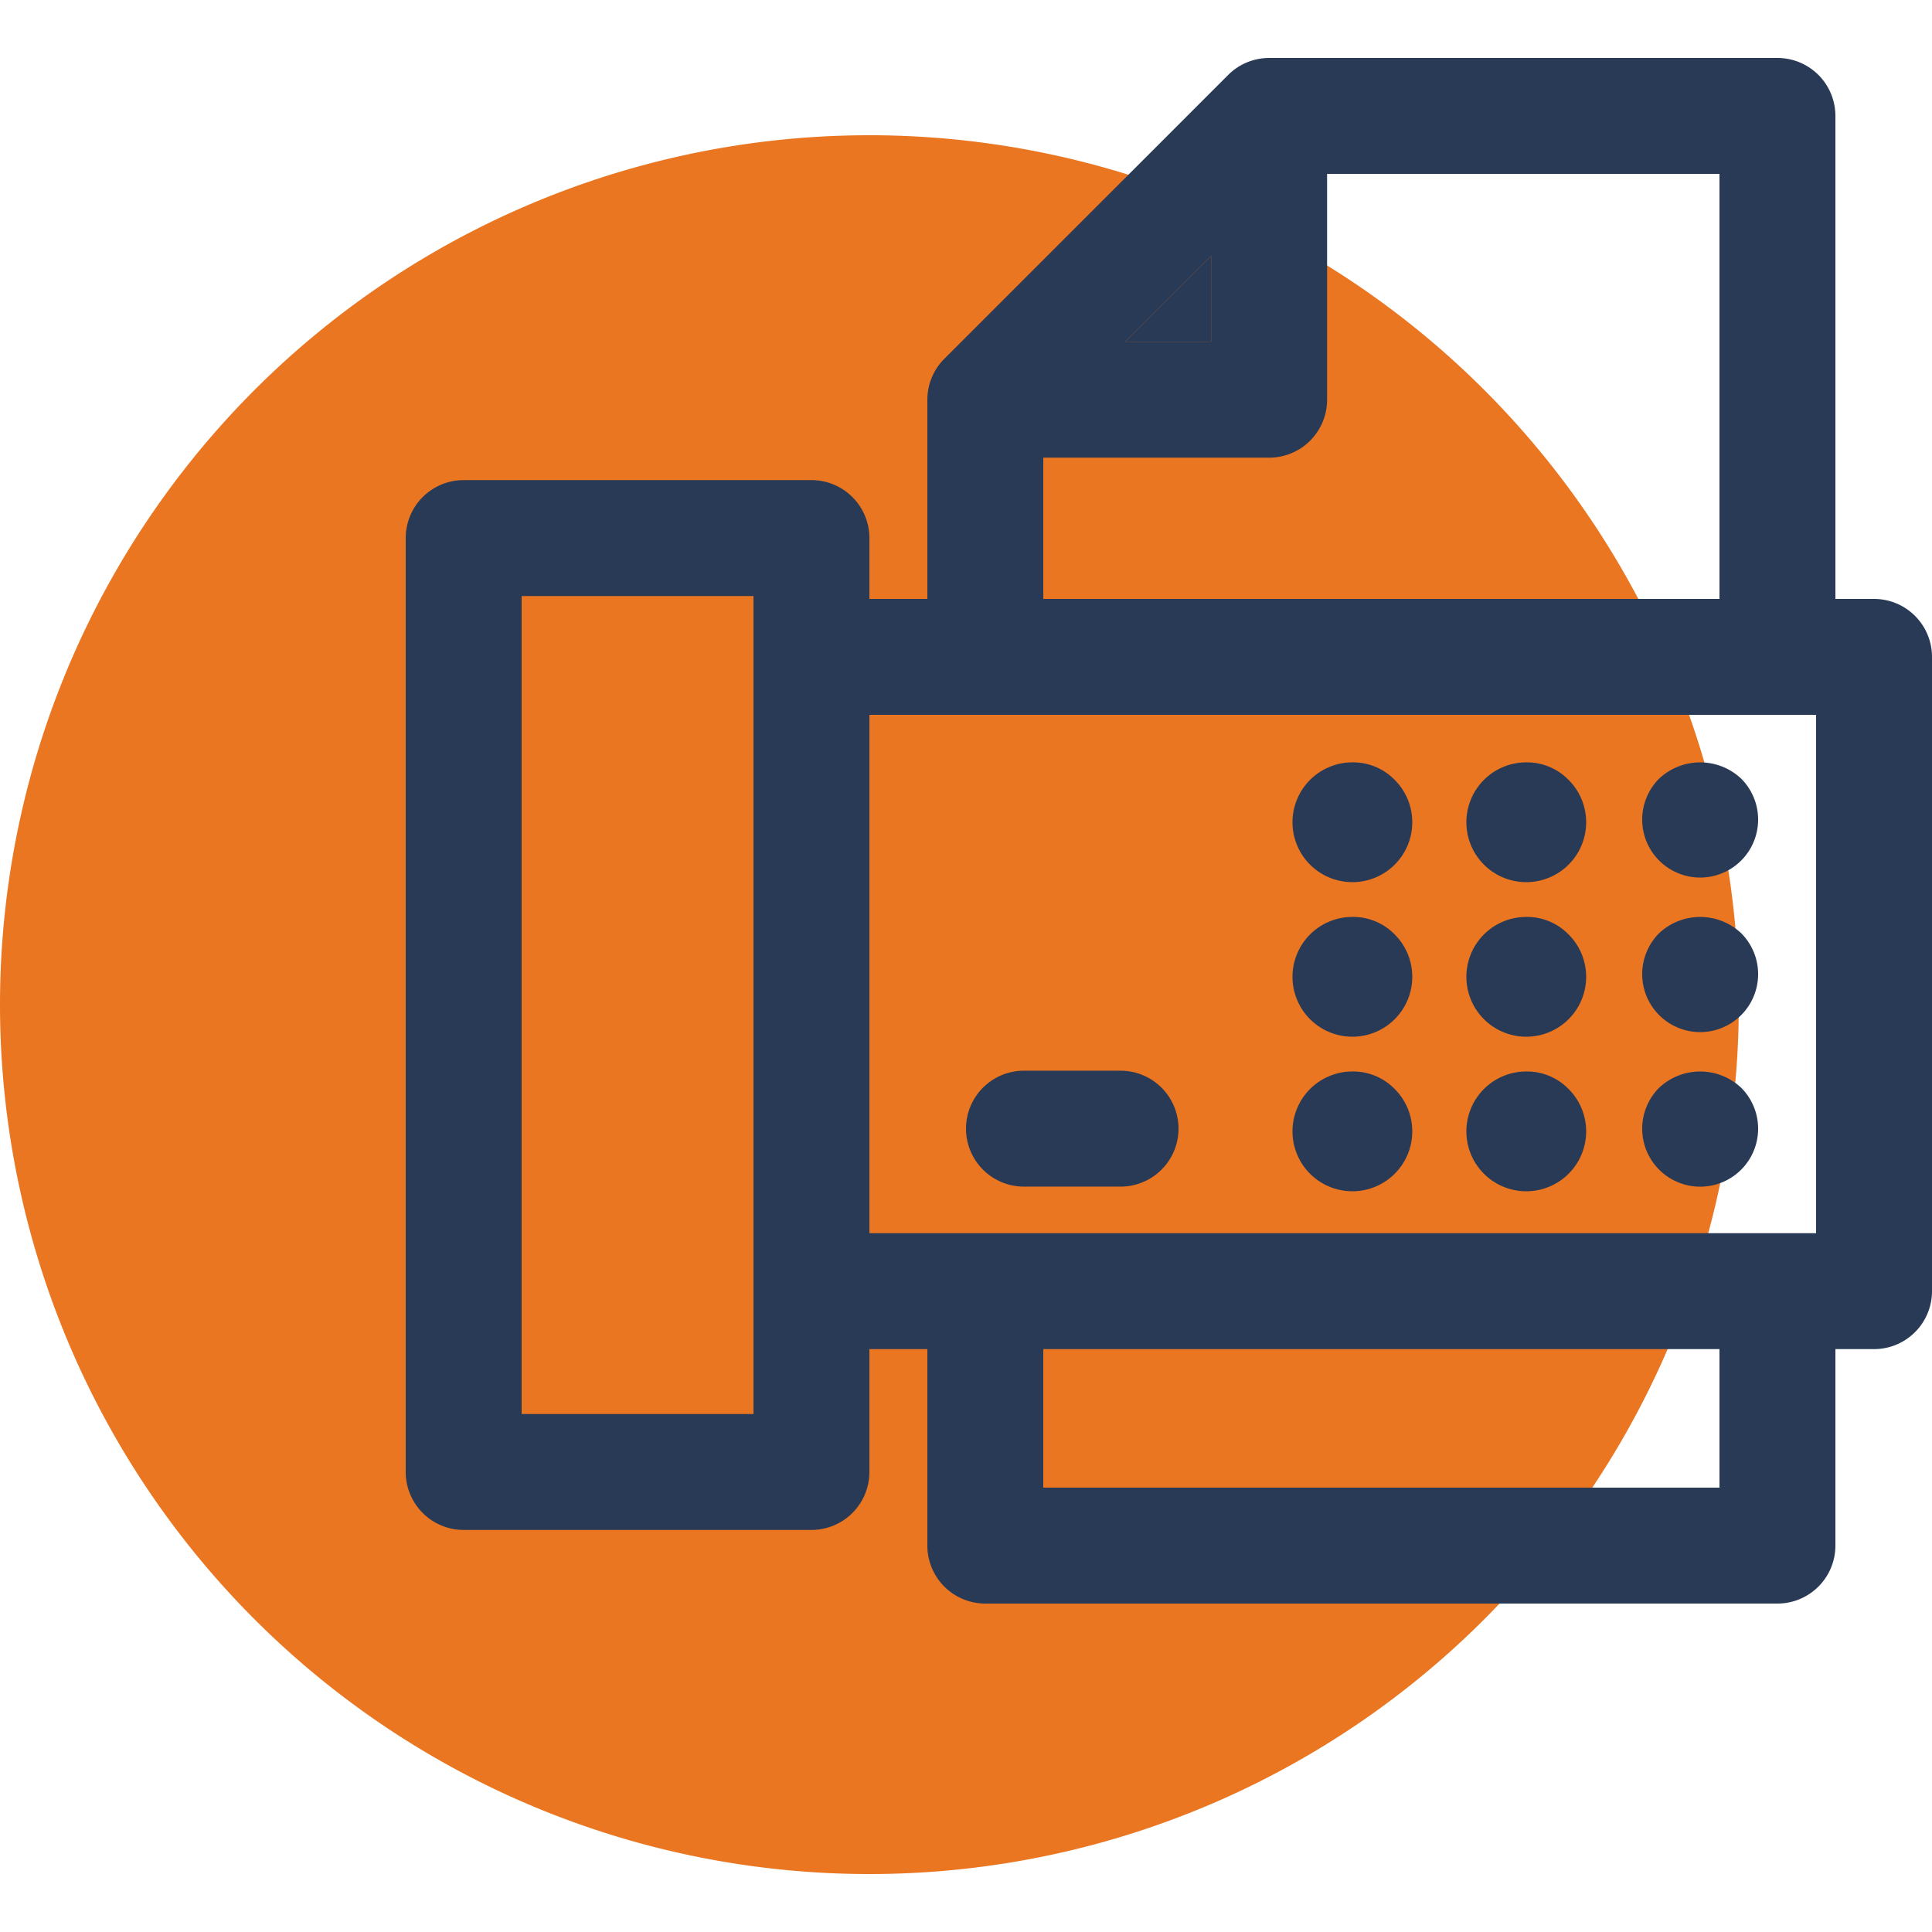
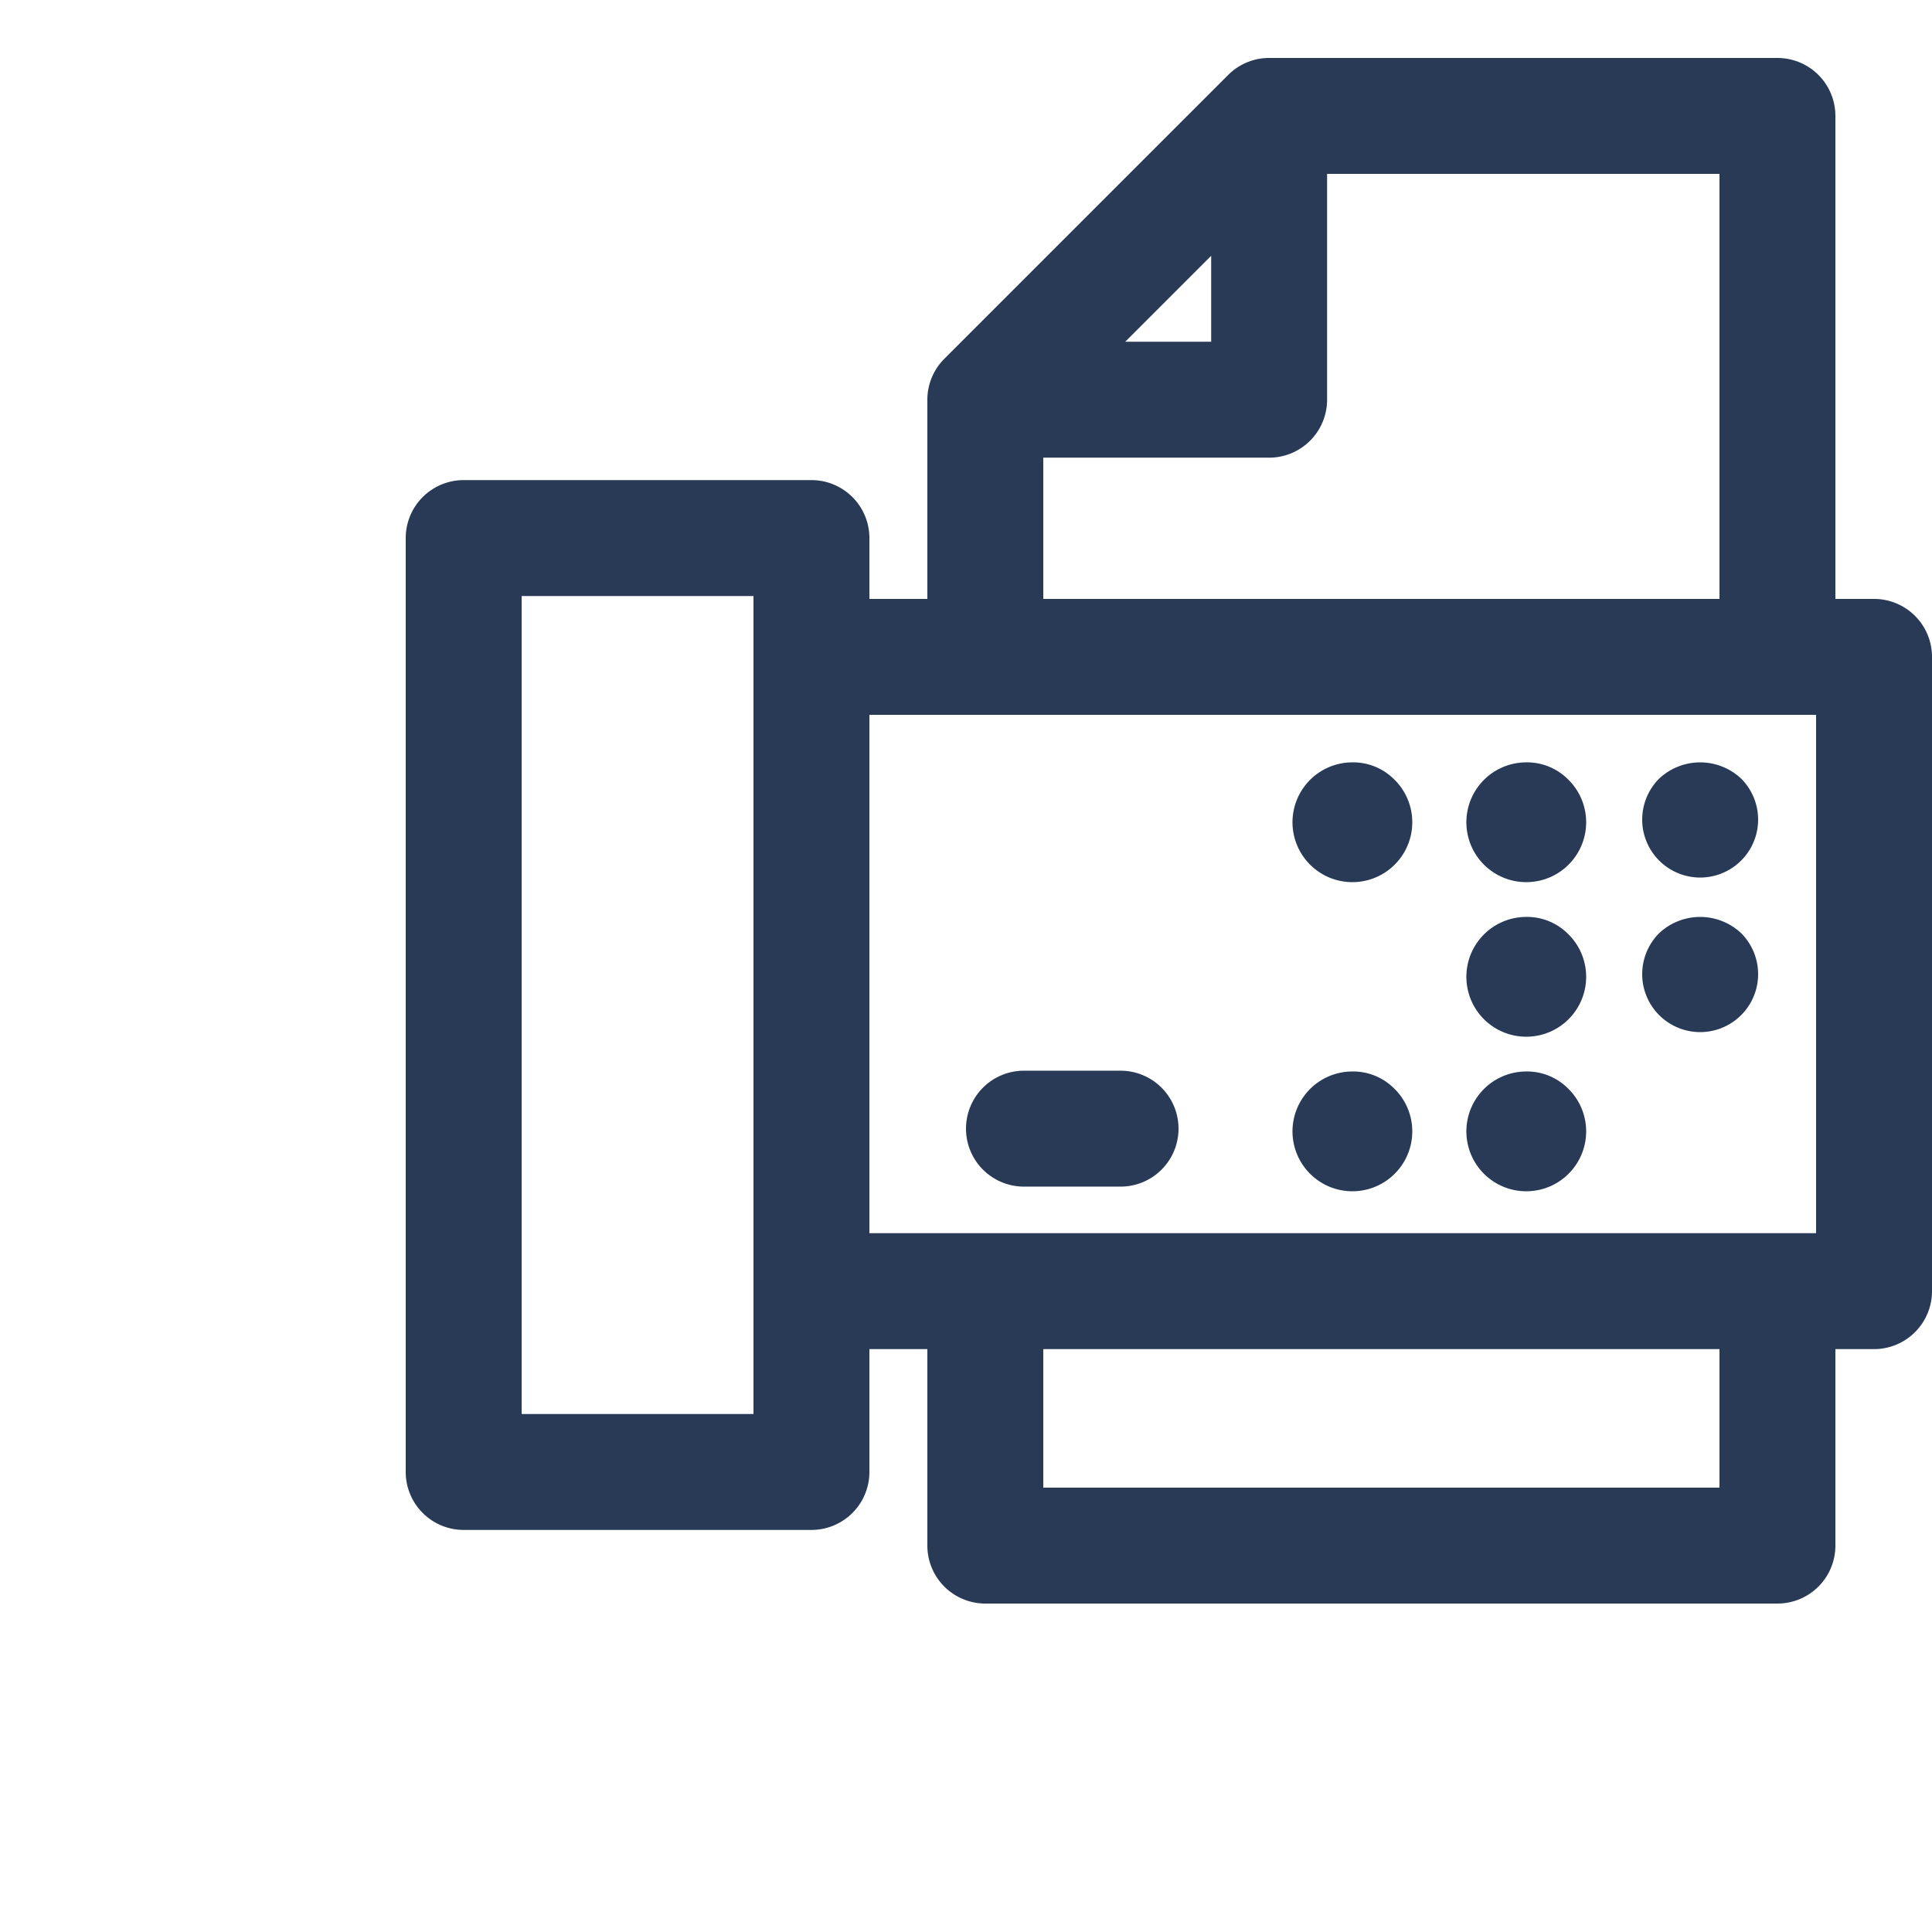
<svg xmlns="http://www.w3.org/2000/svg" width="800px" height="800px" viewBox="0 -3 100 100" fill="#000000">
  <g id="SVGRepo_bgCarrier" stroke-width="0" />
  <g id="SVGRepo_tracerCarrier" stroke-linecap="round" stroke-linejoin="round" />
  <g id="SVGRepo_iconCarrier">
    <g id="Fax" transform="translate(-380.03 -230.142)">
-       <path id="Path_40" data-name="Path 40" d="M380.03,279.142a45,45,0,1,1,45,45A45,45,0,0,1,380.03,279.142Z" fill="rgb(234,118,33)" />
      <g id="Group_20" data-name="Group 20">
        <g id="Group_19" data-name="Group 19">
          <g id="Group_18" data-name="Group 18">
-             <path id="Path_41" data-name="Path 41" d="M442.72,240.382v4.45h-4.45Z" fill="#293a56" />
            <path id="Path_42" data-name="Path 42" d="M480.03,261.142v32.83a3,3,0,0,1-3,3h-2v10.17a3,3,0,0,1-3,3h-41a3,3,0,0,1-3-3v-10.17h-3v6.359a3,3,0,0,1-3,3h-18a3,3,0,0,1-3-3V254.992a3,3,0,0,1,3-3h18a3,3,0,0,1,3,3v3.15h3V247.831a2.993,2.993,0,0,1,.88-2.119l14.69-14.691a3,3,0,0,1,2.12-.879h26.31a3,3,0,0,1,3,3v25h2a3,3,0,0,1,3,3Zm-6,29.83v-26.83h-49v26.83h49Zm-5,13.17v-7.17h-35v7.17Zm0-46v-22H448.72v11.689a3,3,0,0,1-3,3H434.03v7.311Zm-26.31-13.311v-4.449l-4.449,4.449Zm-23.69,55.5V257.992h-12v42.339Z" fill="#293a56" />
            <path id="Path_43" data-name="Path 43" d="M470.15,267.441a3,3,0,1,1-4.24,0A3.1,3.1,0,0,1,470.15,267.441Z" fill="#293a56" />
            <path id="Path_44" data-name="Path 44" d="M470.15,275.441a3,3,0,1,1-4.24,0A3.1,3.1,0,0,1,470.15,275.441Z" fill="#293a56" />
-             <path id="Path_45" data-name="Path 45" d="M470.15,283.441a3,3,0,1,1-4.24,0A3.1,3.1,0,0,1,470.15,283.441Z" fill="#293a56" />
            <path id="Path_46" data-name="Path 46" d="M461.15,267.441a3.1,3.1,0,1,1-2.12-.839A2.995,2.995,0,0,1,461.15,267.441Z" fill="#293a56" />
            <path id="Path_47" data-name="Path 47" d="M461.15,275.441a3.1,3.1,0,1,1-2.12-.839A2.995,2.995,0,0,1,461.15,275.441Z" fill="#293a56" />
            <path id="Path_48" data-name="Path 48" d="M461.15,283.441a3.1,3.1,0,1,1-2.12-.839A2.995,2.995,0,0,1,461.15,283.441Z" fill="#293a56" />
            <path id="Path_49" data-name="Path 49" d="M452.15,267.441a3.1,3.1,0,1,1-2.12-.839A2.995,2.995,0,0,1,452.15,267.441Z" fill="#293a56" />
-             <path id="Path_50" data-name="Path 50" d="M452.15,275.441a3.1,3.1,0,1,1-2.12-.839A2.995,2.995,0,0,1,452.15,275.441Z" fill="#293a56" />
            <path id="Path_51" data-name="Path 51" d="M452.15,283.441a3.1,3.1,0,1,1-2.12-.839A2.995,2.995,0,0,1,452.15,283.441Z" fill="#293a56" />
            <path id="Path_52" data-name="Path 52" d="M438.03,282.561a3,3,0,0,1,0,6h-5a3,3,0,0,1,0-6Z" fill="#293a56" />
          </g>
        </g>
      </g>
    </g>
  </g>
</svg>